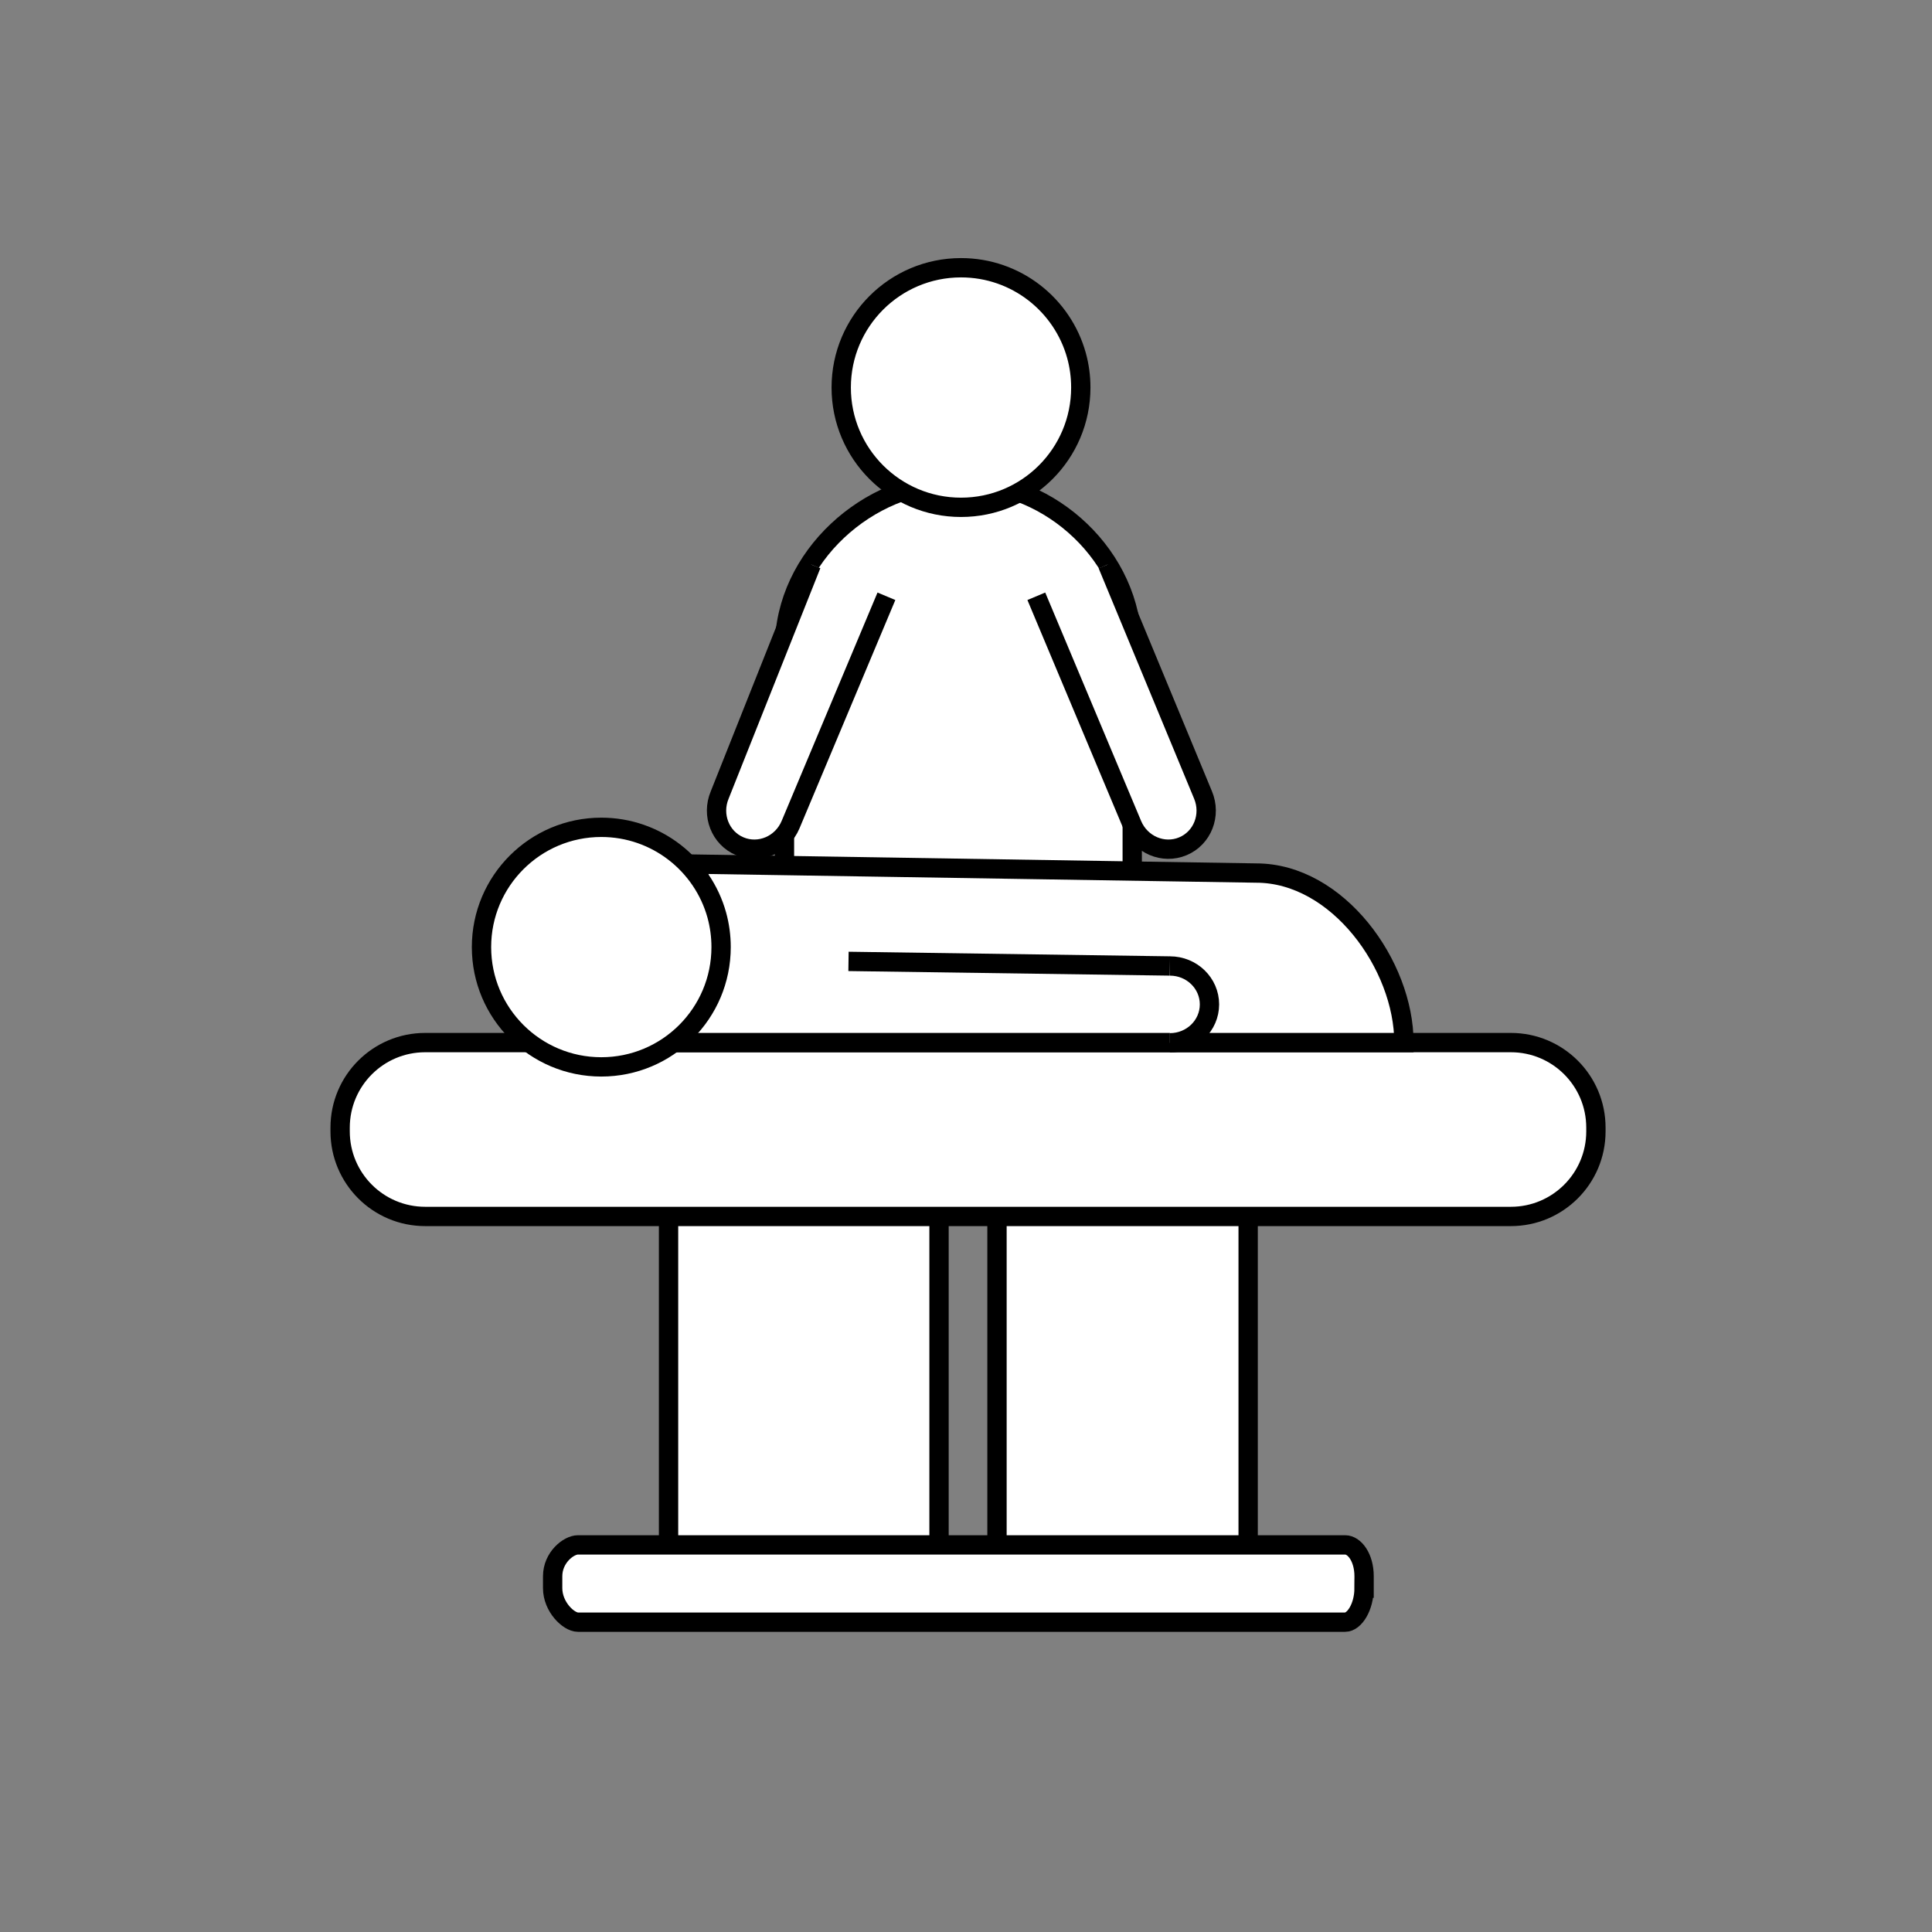
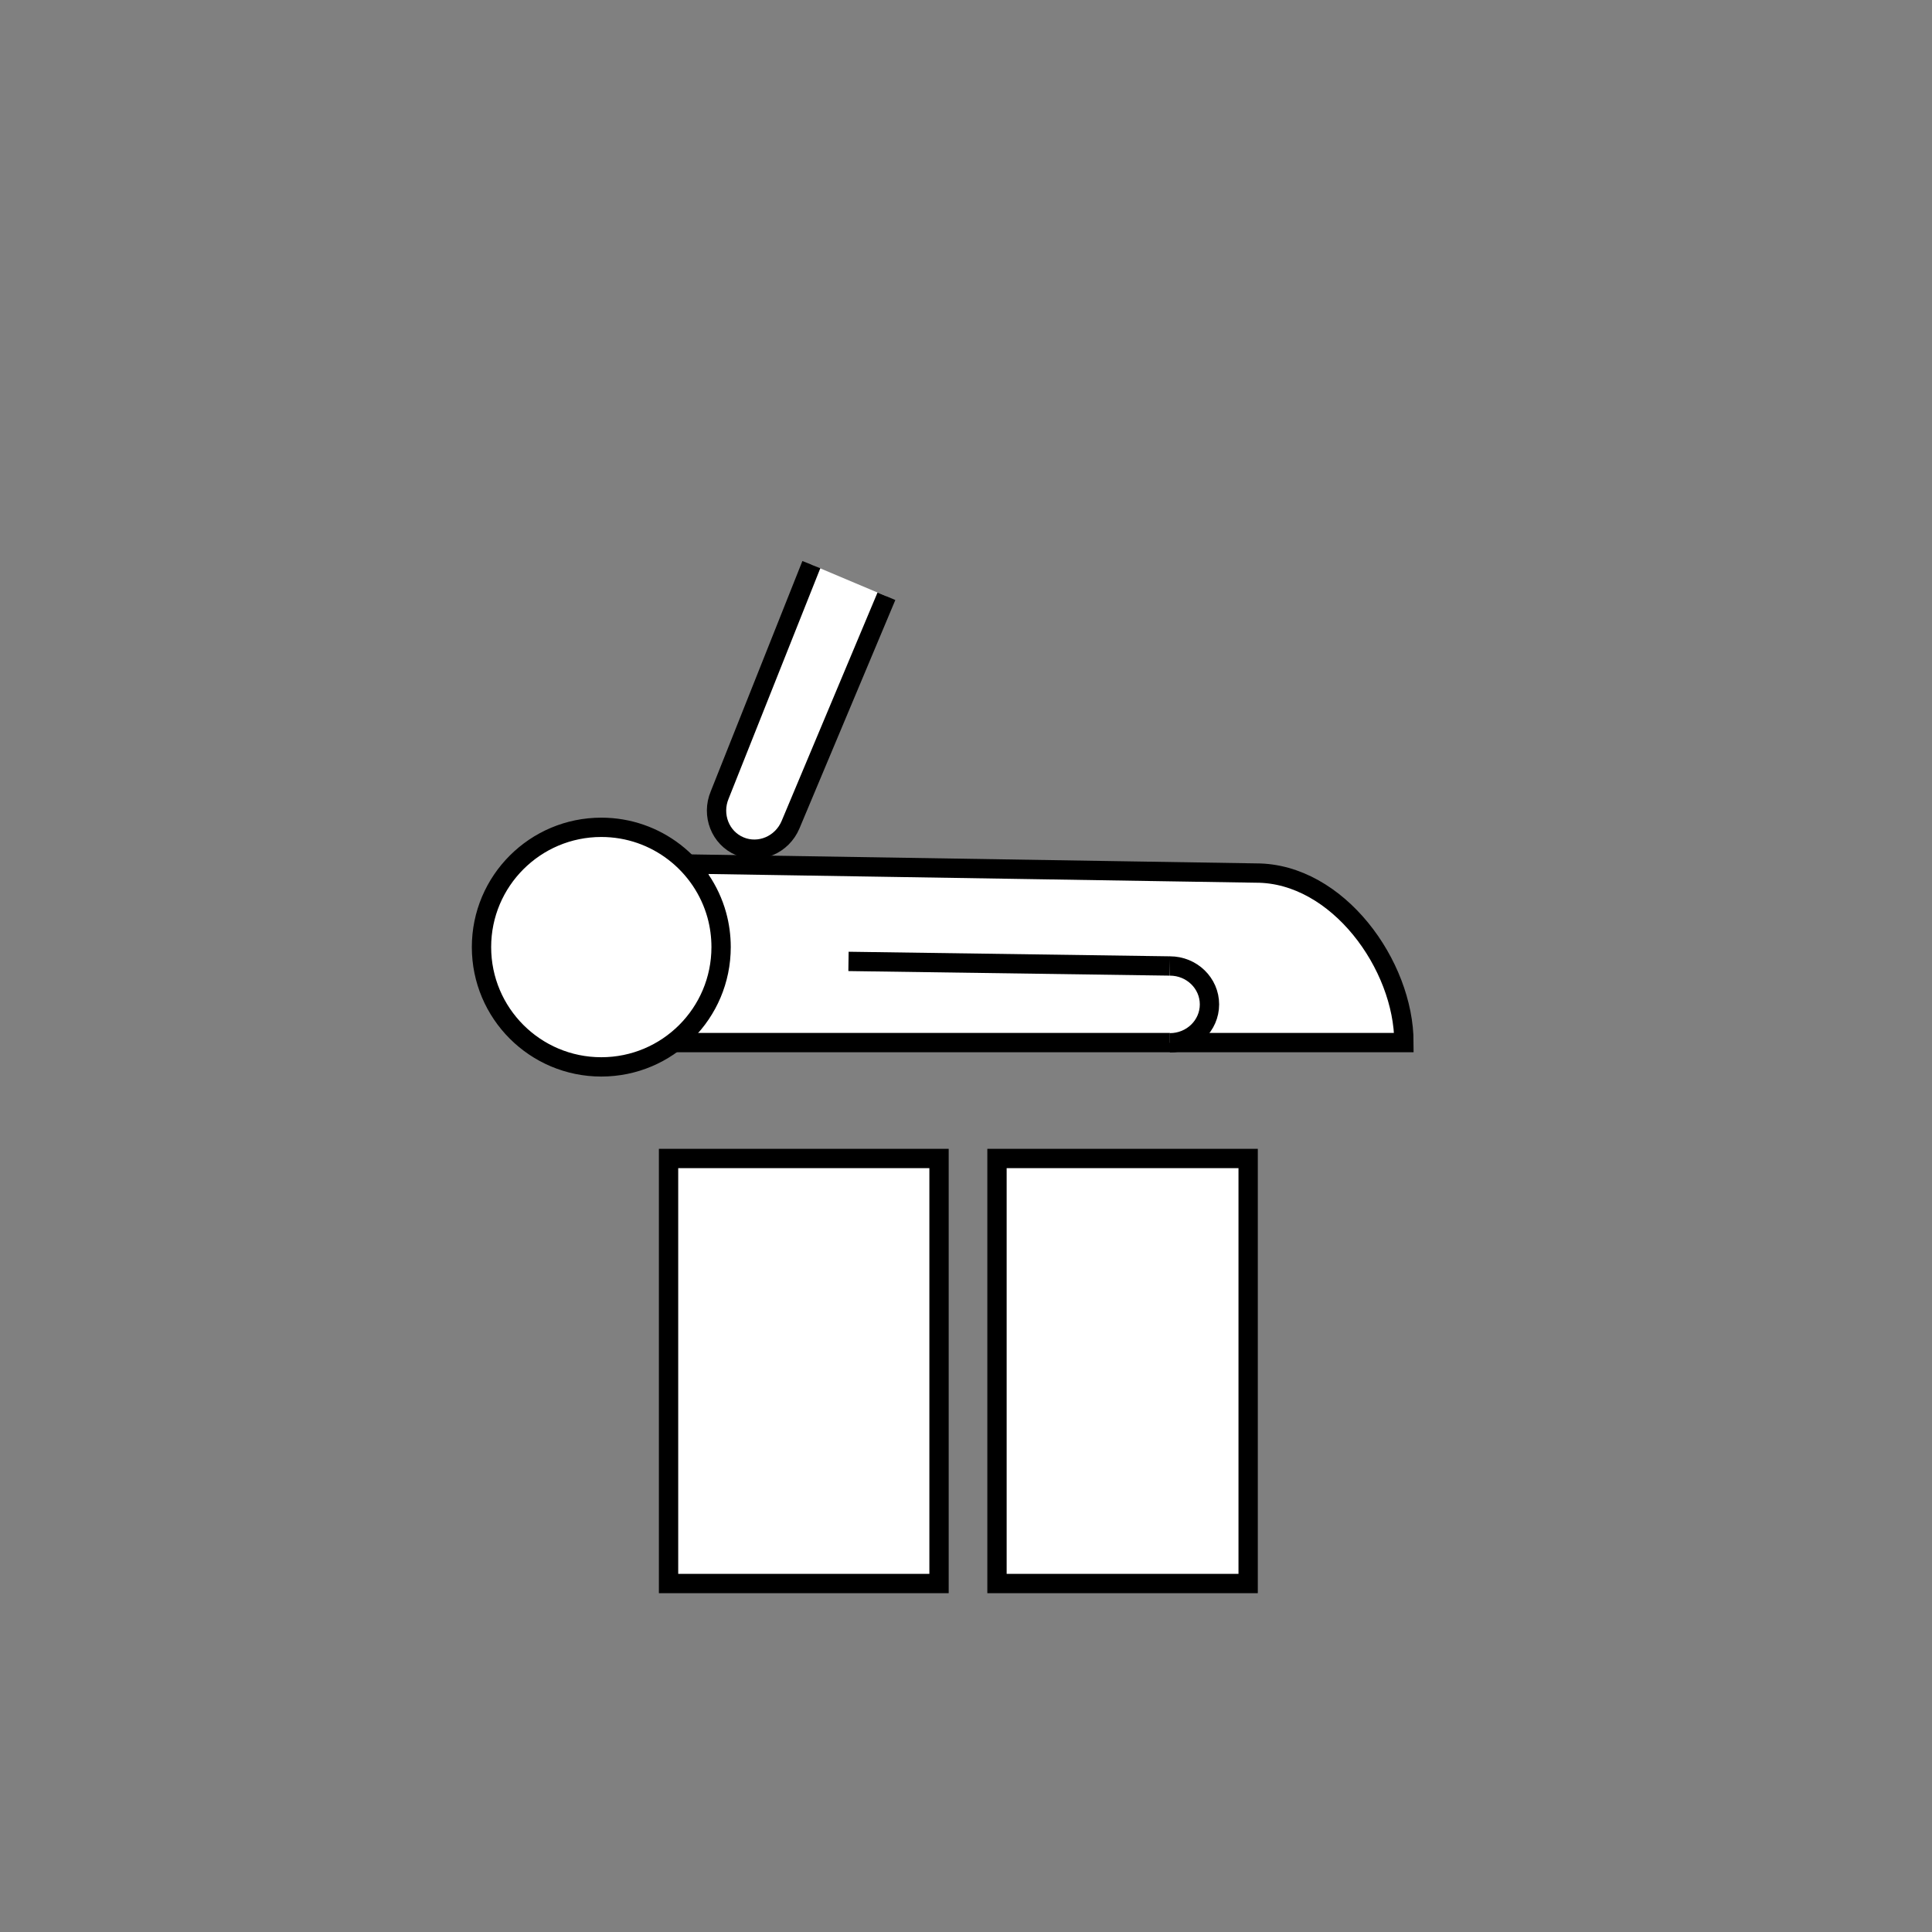
<svg xmlns="http://www.w3.org/2000/svg" version="1.1" x="0px" y="0px" width="100px" height="100px" viewBox="0 0 100 100" enable-background="new 0 0 100 100" xml:space="preserve">
  <rect x="0" y="0" width="100" height="100" fill="#808080" stroke="none" />
  <g id="Layer_1">
    <rect x="51.604" y="59.963" fill="#FFFFFF" stroke="#000000" stroke-miterlimit="10" width="13" height="22" />
    <rect x="34.604" y="59.963" fill="#FFFFFF" stroke="#000000" stroke-miterlimit="10" width="14" height="22" />
-     <path fill="#FFFFFF" stroke="#000000" stroke-miterlimit="10" d="M82.604,58.562c0,2.431-1.971,4.401-4.401,4.401H22.006   c-2.431,0-4.401-1.971-4.401-4.401v-0.197c0-2.431,1.971-4.401,4.401-4.401h56.197c2.431,0,4.401,1.971,4.401,4.401V58.562z" />
-     <path fill="#FFFFFF" stroke="#000000" stroke-miterlimit="10" d="M70.604,82.203c0,0.973-0.498,1.76-0.979,1.76H29.914   c-0.48,0-1.309-0.787-1.309-1.76v-0.618c0-0.972,0.829-1.622,1.309-1.622h39.712c0.48,0,0.979,0.65,0.979,1.622V82.203z" />
  </g>
  <g id="Layer_4">
-     <path fill="#FFFFFF" stroke="#000000" stroke-miterlimit="10" d="M40.604,45.463V33.529c0-4.728,4.381-8.566,8.809-8.566h0.517   c4.428,0,8.674,3.838,8.674,8.566v11.934" />
-     <path fill="#FFFFFF" stroke="#000000" stroke-miterlimit="10" d="M55.942,20.059c0,3.424-2.775,6.2-6.2,6.2   c-3.425,0-6.201-2.776-6.201-6.2c0-3.425,2.776-6.201,6.201-6.201c2.853,0,5.254,1.925,5.978,4.546   C55.866,18.932,55.942,19.485,55.942,20.059z" />
-     <path fill="#FFFFFF" stroke="#000000" stroke-miterlimit="10" d="M53.64,30.863l4.962,11.822c0.437,1.042,1.611,1.543,2.624,1.118   c1.014-0.424,1.479-1.614,1.042-2.656l-4.94-11.923" />
    <path fill="#FFFFFF" stroke="#000000" stroke-miterlimit="10" d="M45.881,30.863l-4.962,11.822   c-0.437,1.042-1.611,1.543-2.625,1.118c-1.013-0.424-1.479-1.614-1.042-2.656l4.744-11.923" />
  </g>
  <g id="Layer_3">
    <path fill="#FFFFFF" stroke="#000000" stroke-miterlimit="10" d="M72.667,53.963c0-4-3.425-8.774-7.646-8.774l-28.954-0.461   c0.146,0.525,0.223,1.771,0.223,2.342c0,3.425-2.776,6.893-6.201,6.893H72.667z" />
    <path fill="#FFFFFF" stroke="#000000" stroke-miterlimit="10" d="M37.324,49.022c0,3.425-2.776,6.2-6.201,6.2   c-3.424,0-6.201-2.775-6.201-6.2c0-3.424,2.777-6.2,6.201-6.2c2.852,0,5.254,1.925,5.979,4.546   C37.247,47.896,37.324,48.449,37.324,49.022z" />
    <path fill="#FFFFFF" stroke="#000000" stroke-miterlimit="10" d="M60.555,49.999c1.131,0,2.047,0.89,2.047,1.988   c0,1.099-0.916,1.988-2.047,1.988" />
    <line fill="none" stroke="#000000" stroke-miterlimit="10" x1="60.555" y1="49.999" x2="43.918" y2="49.762" />
  </g>
</svg>